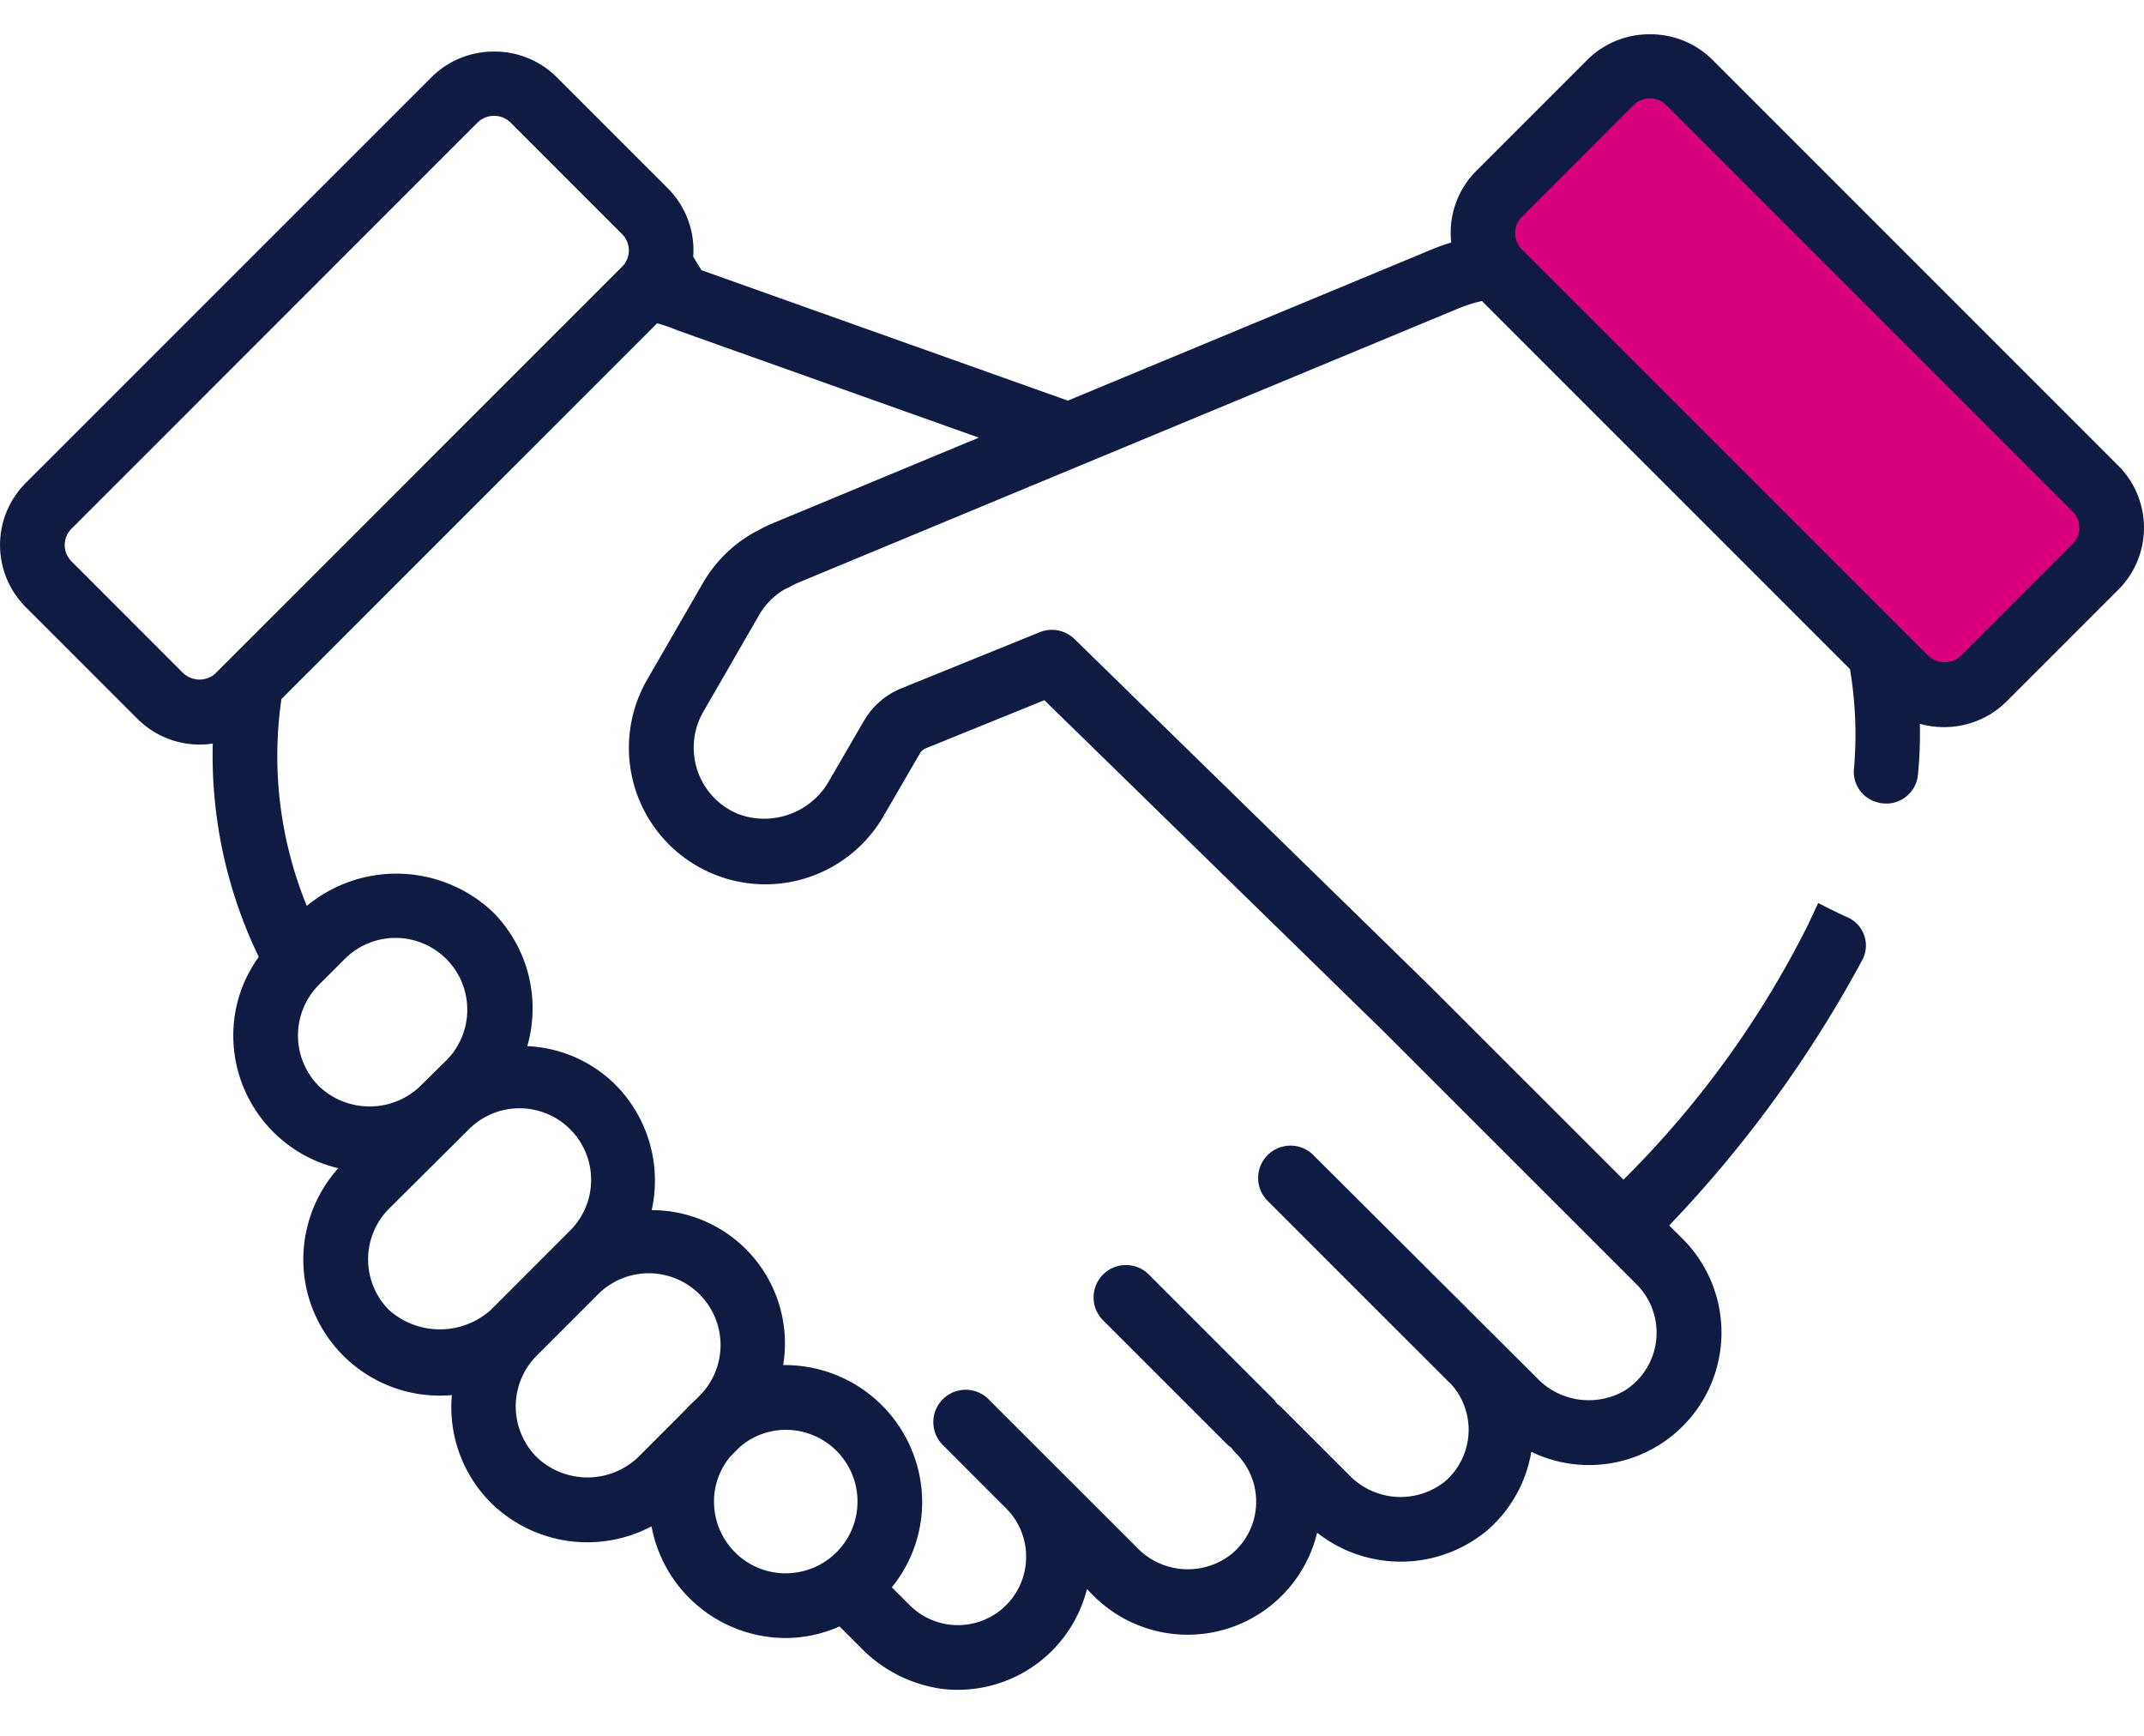
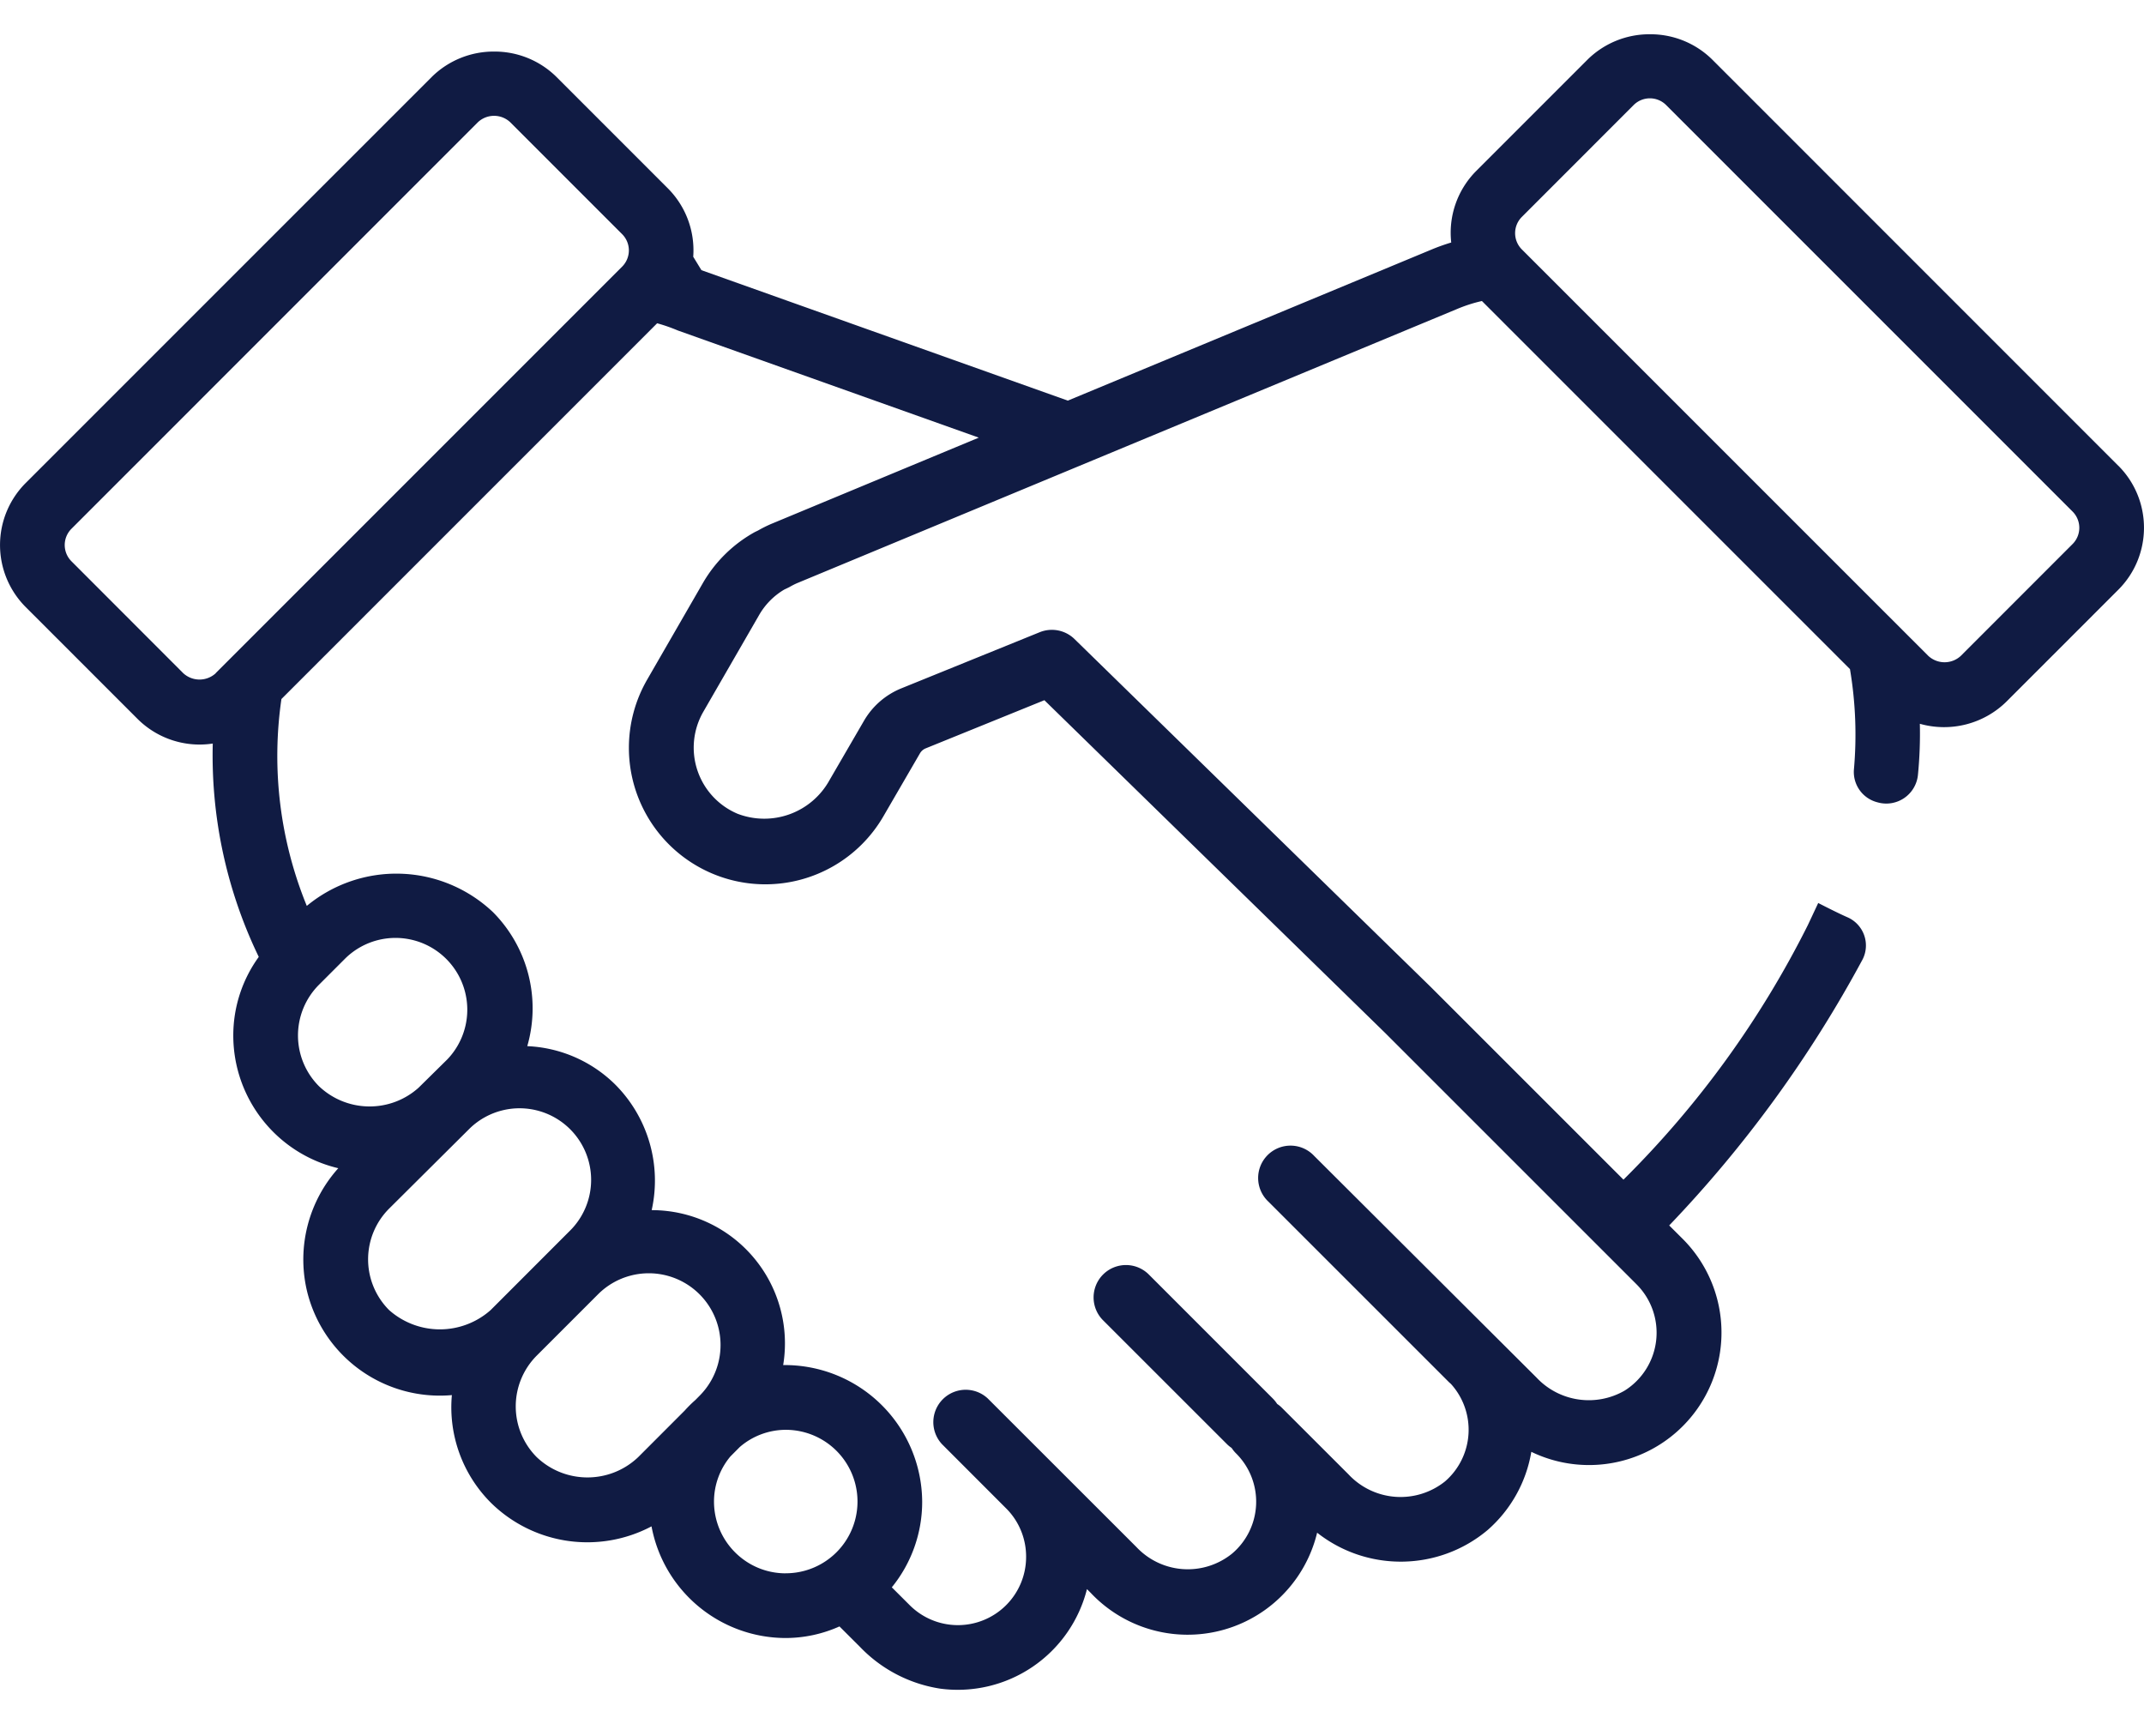
<svg xmlns="http://www.w3.org/2000/svg" width="42" height="34" viewBox="0 0 42 34" fill="none">
-   <path fill="#D9007E" d="m32.614 1 9.041 9.04-3.614 3.615-9.04-9.041z" />
  <path d="m41.497 9.123-7.961-7.962a1.722 1.722 0 0 0-1.215-.49 1.725 1.725 0 0 0-1.215.49l-2.191 2.191a1.714 1.714 0 0 0-.486 1.398c-.13.039-.259.085-.384.137l-7.127 2.96-7.177-2.555-.161-.263a1.718 1.718 0 0 0-.495-1.338L10.894 1.5a1.722 1.722 0 0 0-1.214-.49 1.726 1.726 0 0 0-1.215.49L.503 9.461a1.719 1.719 0 0 0 0 2.429l2.191 2.191c.387.386.934.565 1.474.483a9.068 9.068 0 0 0 .847 4.065l.054.114c-.324.447-.499.985-.499 1.538 0 1.239.851 2.316 2.057 2.601a2.677 2.677 0 0 0-.619 2.38 2.677 2.677 0 0 0 2.844 2.064c-.071.782.21 1.555.766 2.11a2.691 2.691 0 0 0 3.145.461 2.678 2.678 0 0 0 2.63 2.187 2.592 2.592 0 0 0 1.052-.227l.402.401c.42.439.973.726 1.573.818a2.61 2.61 0 0 0 2.873-1.95l.073.073a2.609 2.609 0 0 0 4.436-1.178c.985.775 2.38.754 3.34-.052.454-.397.756-.938.856-1.532a2.595 2.595 0 0 0 2.957-4.179l-.256-.255a23.931 23.931 0 0 0 3.79-5.214.603.603 0 0 0-.302-.824c-.206-.09-.569-.278-.569-.278l-.203.433a18.984 18.984 0 0 1-3.612 4.986l-3.774-3.773-6.981-6.817a.635.635 0 0 0-.68-.133l-2.712 1.1a1.496 1.496 0 0 0-.731.635l-.675 1.162a1.46 1.46 0 0 1-1.802.659 1.406 1.406 0 0 1-.67-1.998l1.088-1.886c.119-.21.29-.385.499-.508.024-.011.087-.041.103-.05a1.45 1.45 0 0 1 .145-.074l12.922-5.367c.16-.068.326-.122.495-.16l7.21 7.21c.11.651.136 1.314.077 1.971a.613.613 0 0 0 .443.633l.015.004a.623.623 0 0 0 .797-.54 8.24 8.24 0 0 0 .037-.997c.603.17 1.25.005 1.697-.435l2.191-2.191c.67-.67.67-1.758 0-2.429zm-37.27 4.063a.47.47 0 0 1-.637 0L1.4 10.994a.45.45 0 0 1 0-.637L9.36 2.396a.462.462 0 0 1 .637 0l2.19 2.19a.45.45 0 0 1 0 .637l-7.962 7.962zm2.022 8.09a1.406 1.406 0 0 1 0-1.988l.524-.524a1.406 1.406 0 0 1 1.989 1.987l-.563.555c-.559.5-1.407.486-1.95-.03zm3.362 4.385a1.498 1.498 0 0 1-1.988 0 1.405 1.405 0 0 1 0-1.988L9.205 22.1a1.402 1.402 0 1 1 1.945 2.021l-1.539 1.54zm4.01 1.762a2.463 2.463 0 0 0-.207.205l-.912.913c-.557.53-1.431.53-1.988 0a1.408 1.408 0 0 1 0-1.988l1.202-1.202a1.405 1.405 0 0 1 1.987 1.989l-.082.083zm1.771 3.394c-.776 0-1.404-.63-1.405-1.405 0-.324.114-.637.322-.885l.182-.183c.25-.217.57-.337.902-.338a1.405 1.405 0 1 1 0 2.81zm-.272-20.56c-.092.039-.181.083-.268.133l-.066.032a2.668 2.668 0 0 0-1.018 1l-1.088 1.886a2.673 2.673 0 0 0 4.626 2.68l.716-1.233a.23.23 0 0 1 .11-.096l2.327-.944 6.678 6.52 4.921 4.92a1.34 1.34 0 0 1-.232 2.083c-.565.326-1.28.22-1.726-.255l-4.355-4.341a.634.634 0 1 0-.896.896l3.538 3.537.036.032a1.337 1.337 0 0 1-.115 1.909 1.395 1.395 0 0 1-1.892-.138l-1.305-1.304a.578.578 0 0 0-.092-.075.658.658 0 0 0-.087-.108l-2.434-2.434a.634.634 0 0 0-.896.897l2.435 2.434a.584.584 0 0 0 .09.073c.026.04.056.077.09.11a1.332 1.332 0 0 1-.084 1.962 1.38 1.38 0 0 1-1.87-.13l-2.914-2.912a.634.634 0 0 0-.896.896l1.255 1.256c.254.252.395.596.393.954a1.336 1.336 0 0 1-2.286.938l-.345-.344a2.65 2.65 0 0 0 .595-1.68 2.691 2.691 0 0 0-2.723-2.673 2.61 2.61 0 0 0-2.576-3.035 2.663 2.663 0 0 0-.72-2.466 2.61 2.61 0 0 0-1.717-.746 2.673 2.673 0 0 0-.671-2.624 2.752 2.752 0 0 0-3.648-.123 7.756 7.756 0 0 1-.497-4.052l7.36-7.36c.139.038.275.086.408.142l5.893 2.098-4.054 1.685zm25.481.399-2.19 2.191a.468.468 0 0 1-.636 0l-7.963-7.962a.45.45 0 0 1 0-.636l2.19-2.191a.45.45 0 0 1 .637 0l7.962 7.962a.45.45 0 0 1 0 .636z" fill="#101B43" />
</svg>